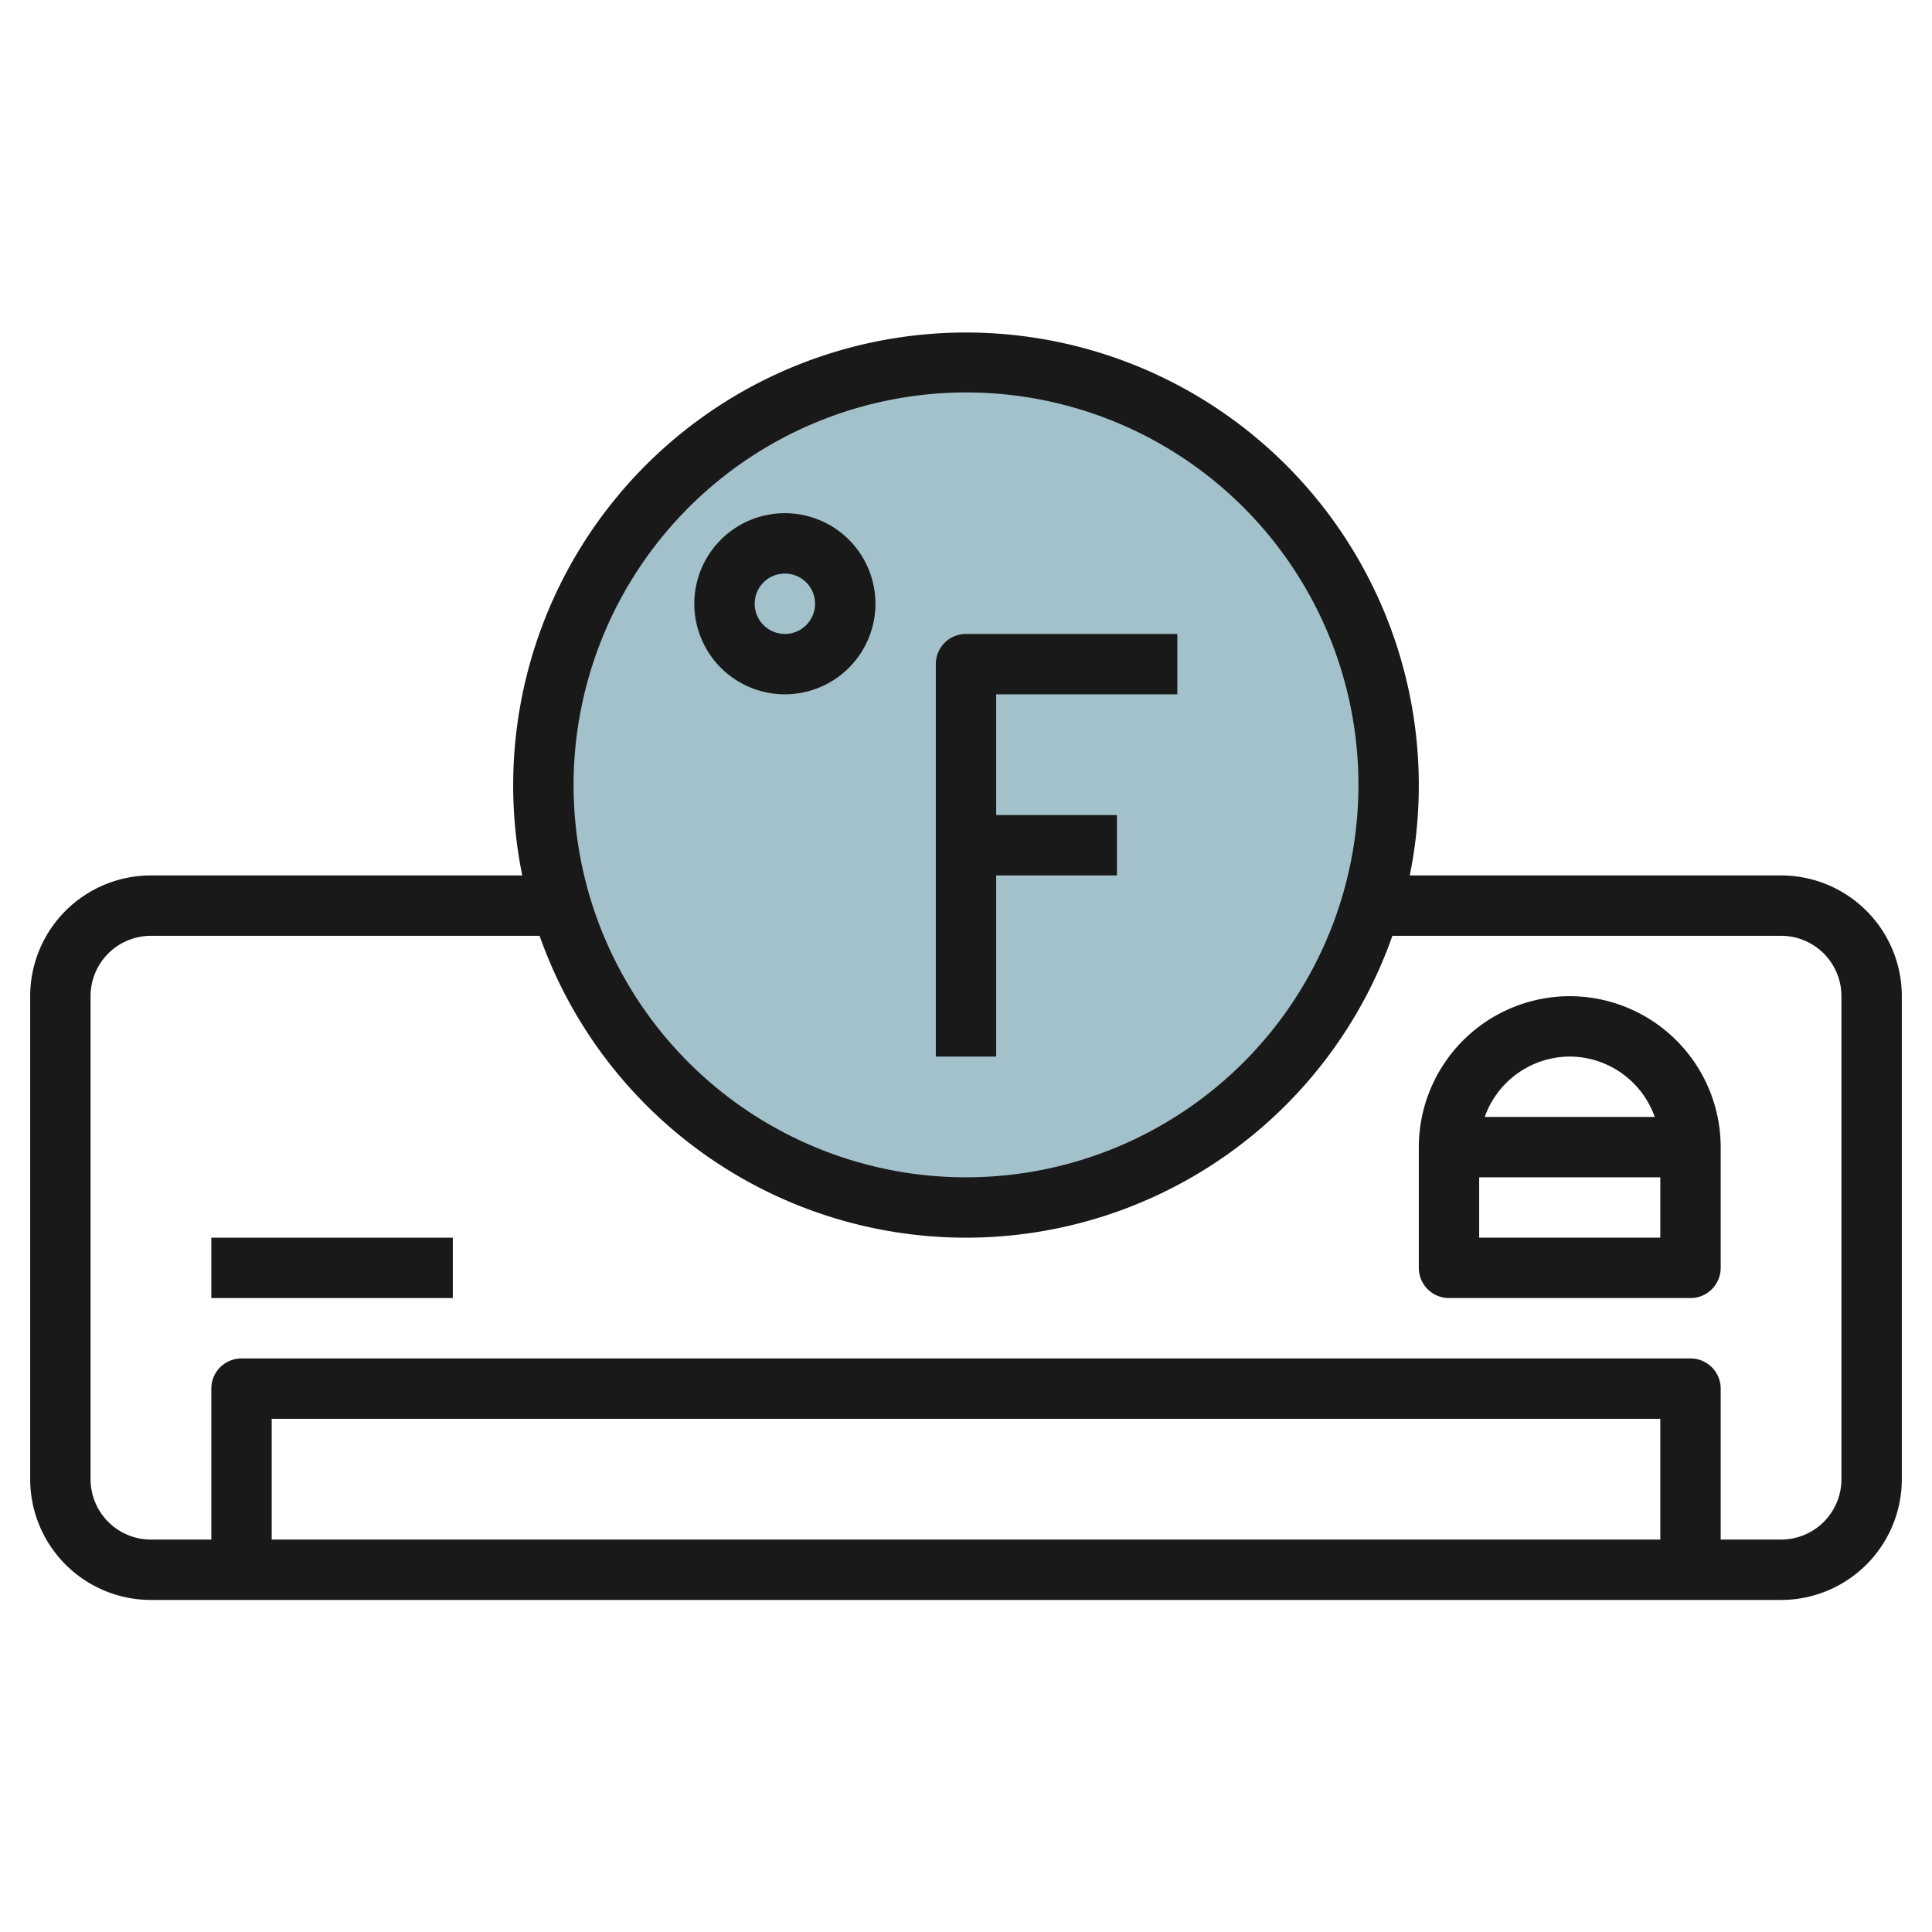
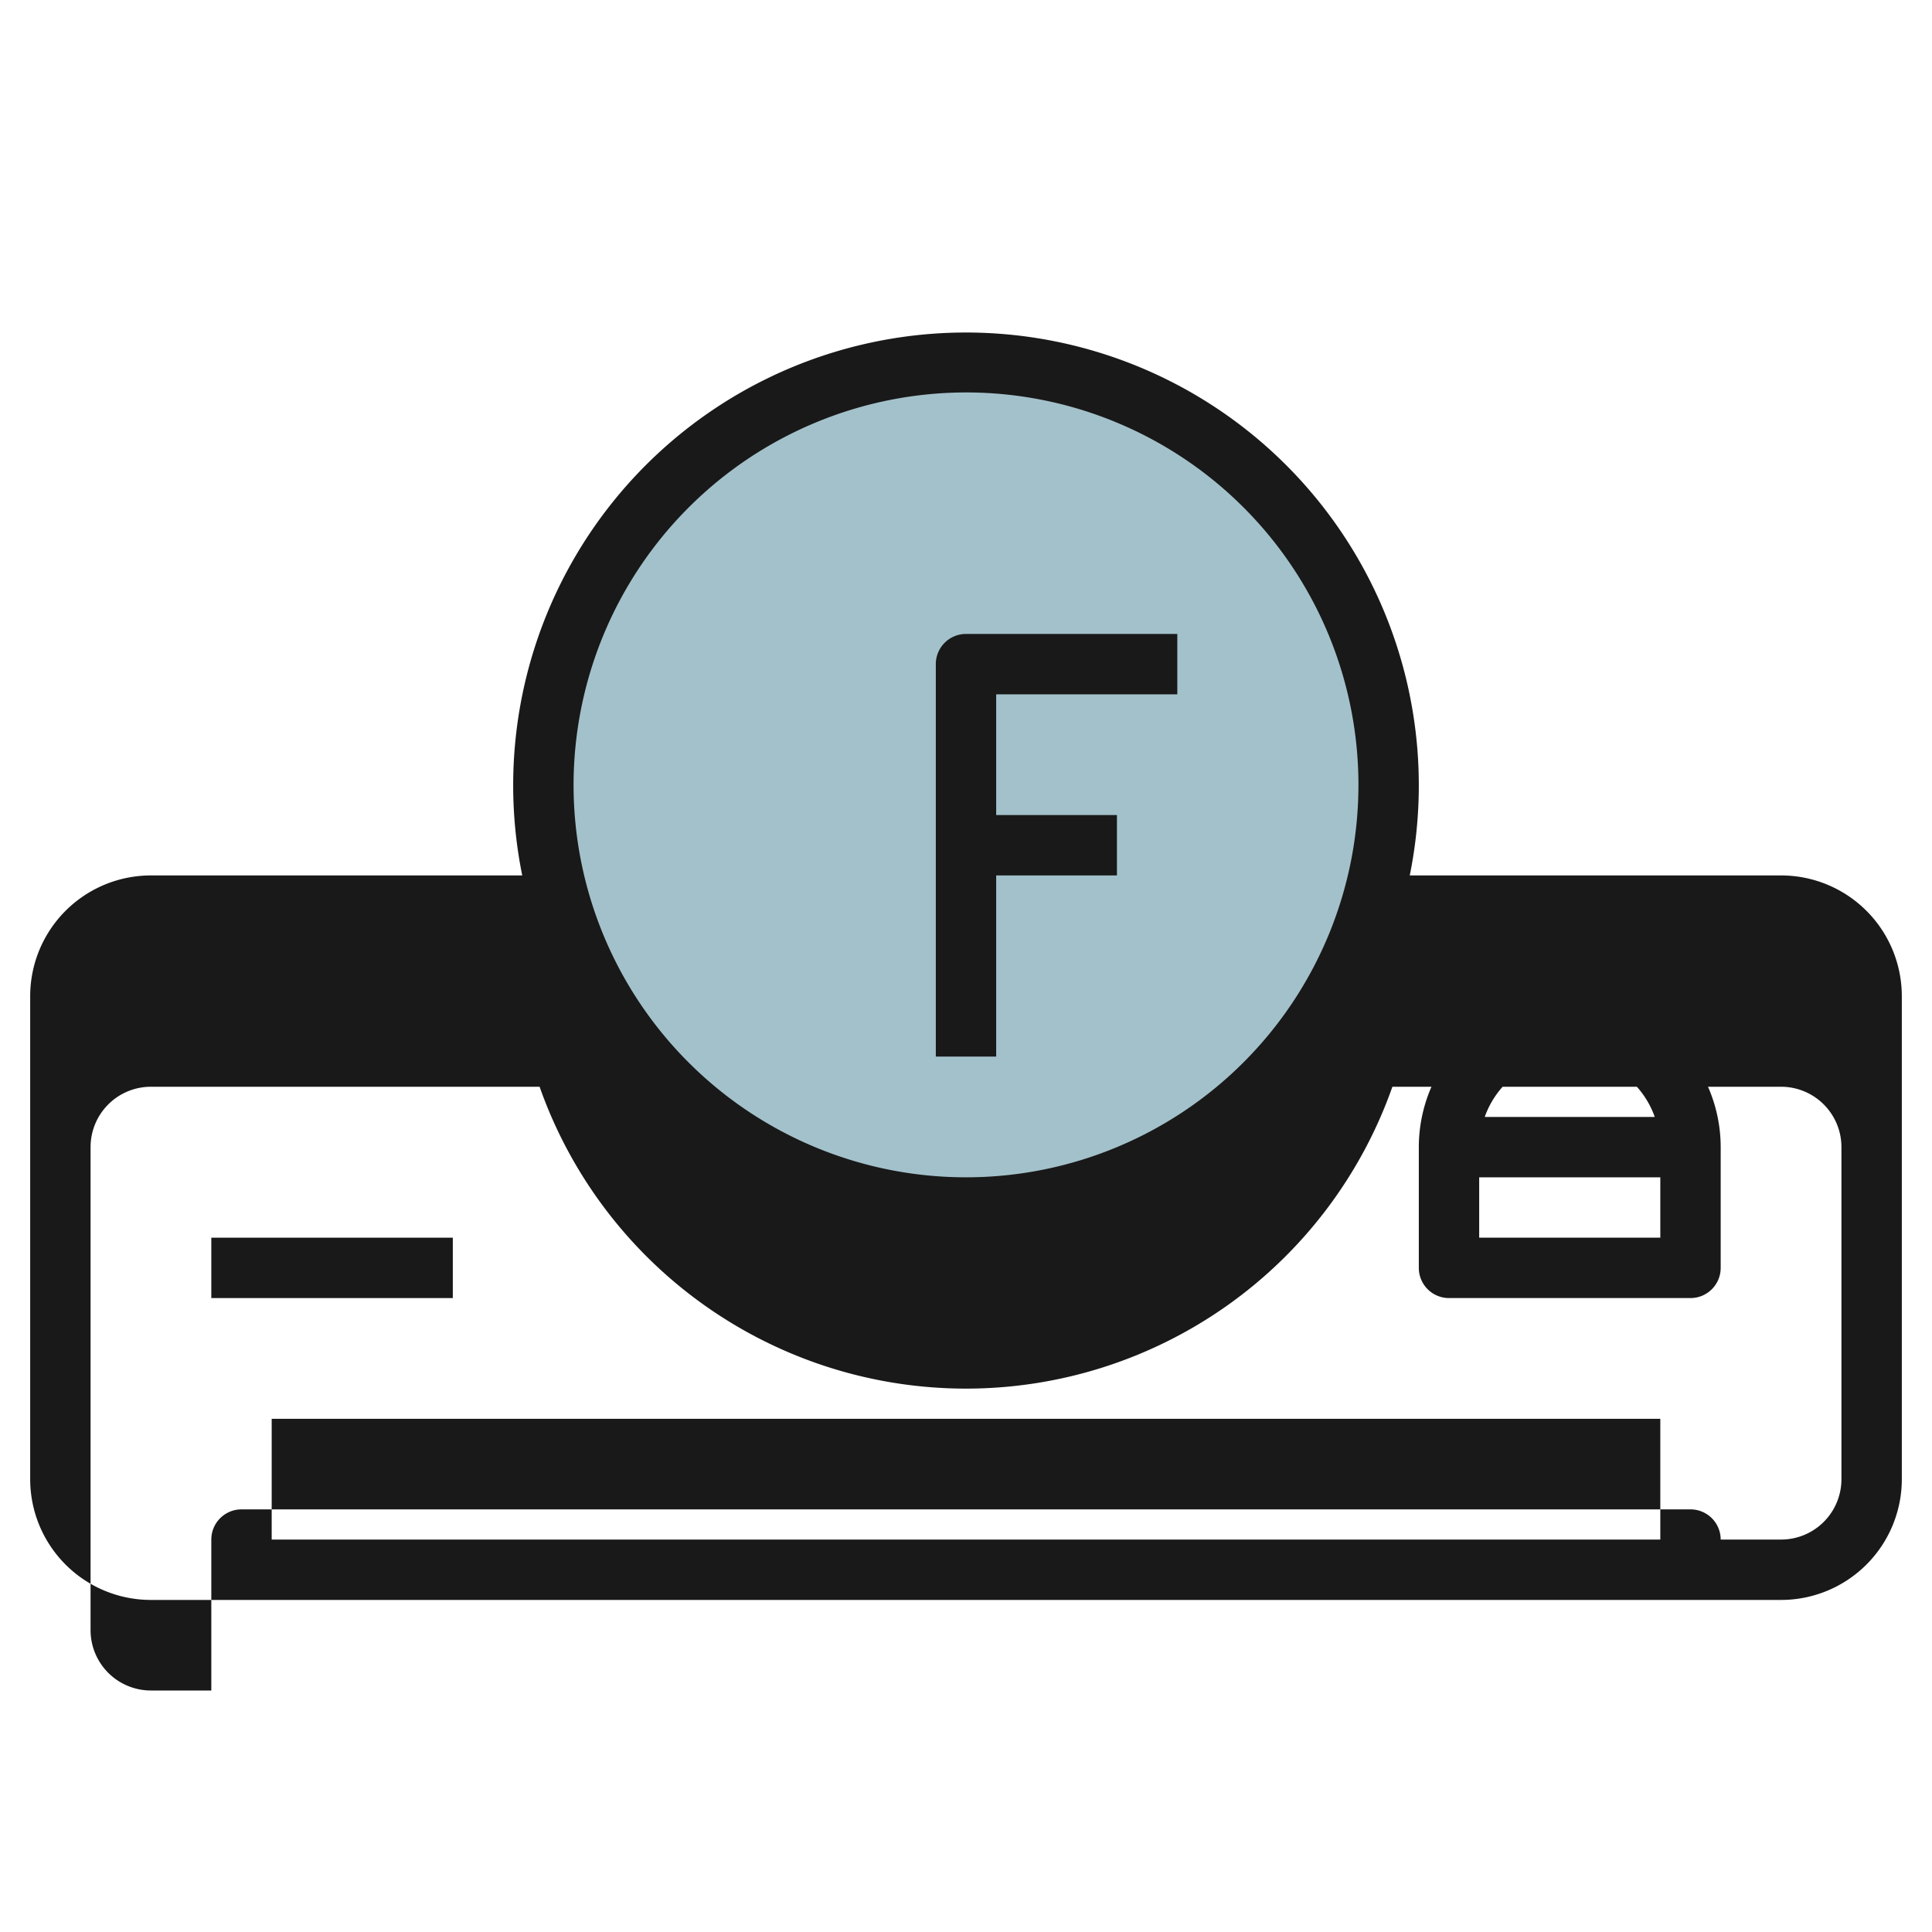
<svg xmlns="http://www.w3.org/2000/svg" id="Layer_3" height="512" viewBox="0 0 64 64" width="512" data-name="Layer 3">
  <circle cx="32" cy="26" fill="#a3c1ca" r="14" />
  <g fill="#191919">
-     <path d="m59 29h-12.3a15 15 0 1 0 -29.4 0h-12.3a4 4 0 0 0 -4 4v16a4 4 0 0 0 4 4h54a4 4 0 0 0 4-4v-16a4 4 0 0 0 -4-4zm-27-16a13 13 0 1 1 -13 13 13.015 13.015 0 0 1 13-13zm23 38h-46v-4h46zm6-2a2 2 0 0 1 -2 2h-2v-5a1 1 0 0 0 -1-1h-48a1 1 0 0 0 -1 1v5h-2a2 2 0 0 1 -2-2v-16a2 2 0 0 1 2-2h12.875a14.976 14.976 0 0 0 28.25 0h12.875a2 2 0 0 1 2 2z" />
+     <path d="m59 29h-12.3a15 15 0 1 0 -29.4 0h-12.3a4 4 0 0 0 -4 4v16a4 4 0 0 0 4 4h54a4 4 0 0 0 4-4v-16a4 4 0 0 0 -4-4zm-27-16a13 13 0 1 1 -13 13 13.015 13.015 0 0 1 13-13zm23 38h-46v-4h46zm6-2a2 2 0 0 1 -2 2h-2a1 1 0 0 0 -1-1h-48a1 1 0 0 0 -1 1v5h-2a2 2 0 0 1 -2-2v-16a2 2 0 0 1 2-2h12.875a14.976 14.976 0 0 0 28.25 0h12.875a2 2 0 0 1 2 2z" />
    <path d="m7 41h8v2h-8z" />
    <path d="m52 33a5.006 5.006 0 0 0 -5 5v4a1 1 0 0 0 1 1h8a1 1 0 0 0 1-1v-4a5.006 5.006 0 0 0 -5-5zm0 2a3 3 0 0 1 2.816 2h-5.632a3 3 0 0 1 2.816-2zm-3 6v-2h6v2z" />
-     <path d="m26 23a3 3 0 1 0 -3-3 3 3 0 0 0 3 3zm0-4a1 1 0 1 1 -1 1 1 1 0 0 1 1-1z" />
    <path d="m33 29h4v-2h-4v-4h6v-2h-7a1 1 0 0 0 -1 1v13h2z" />
  </g>
</svg>